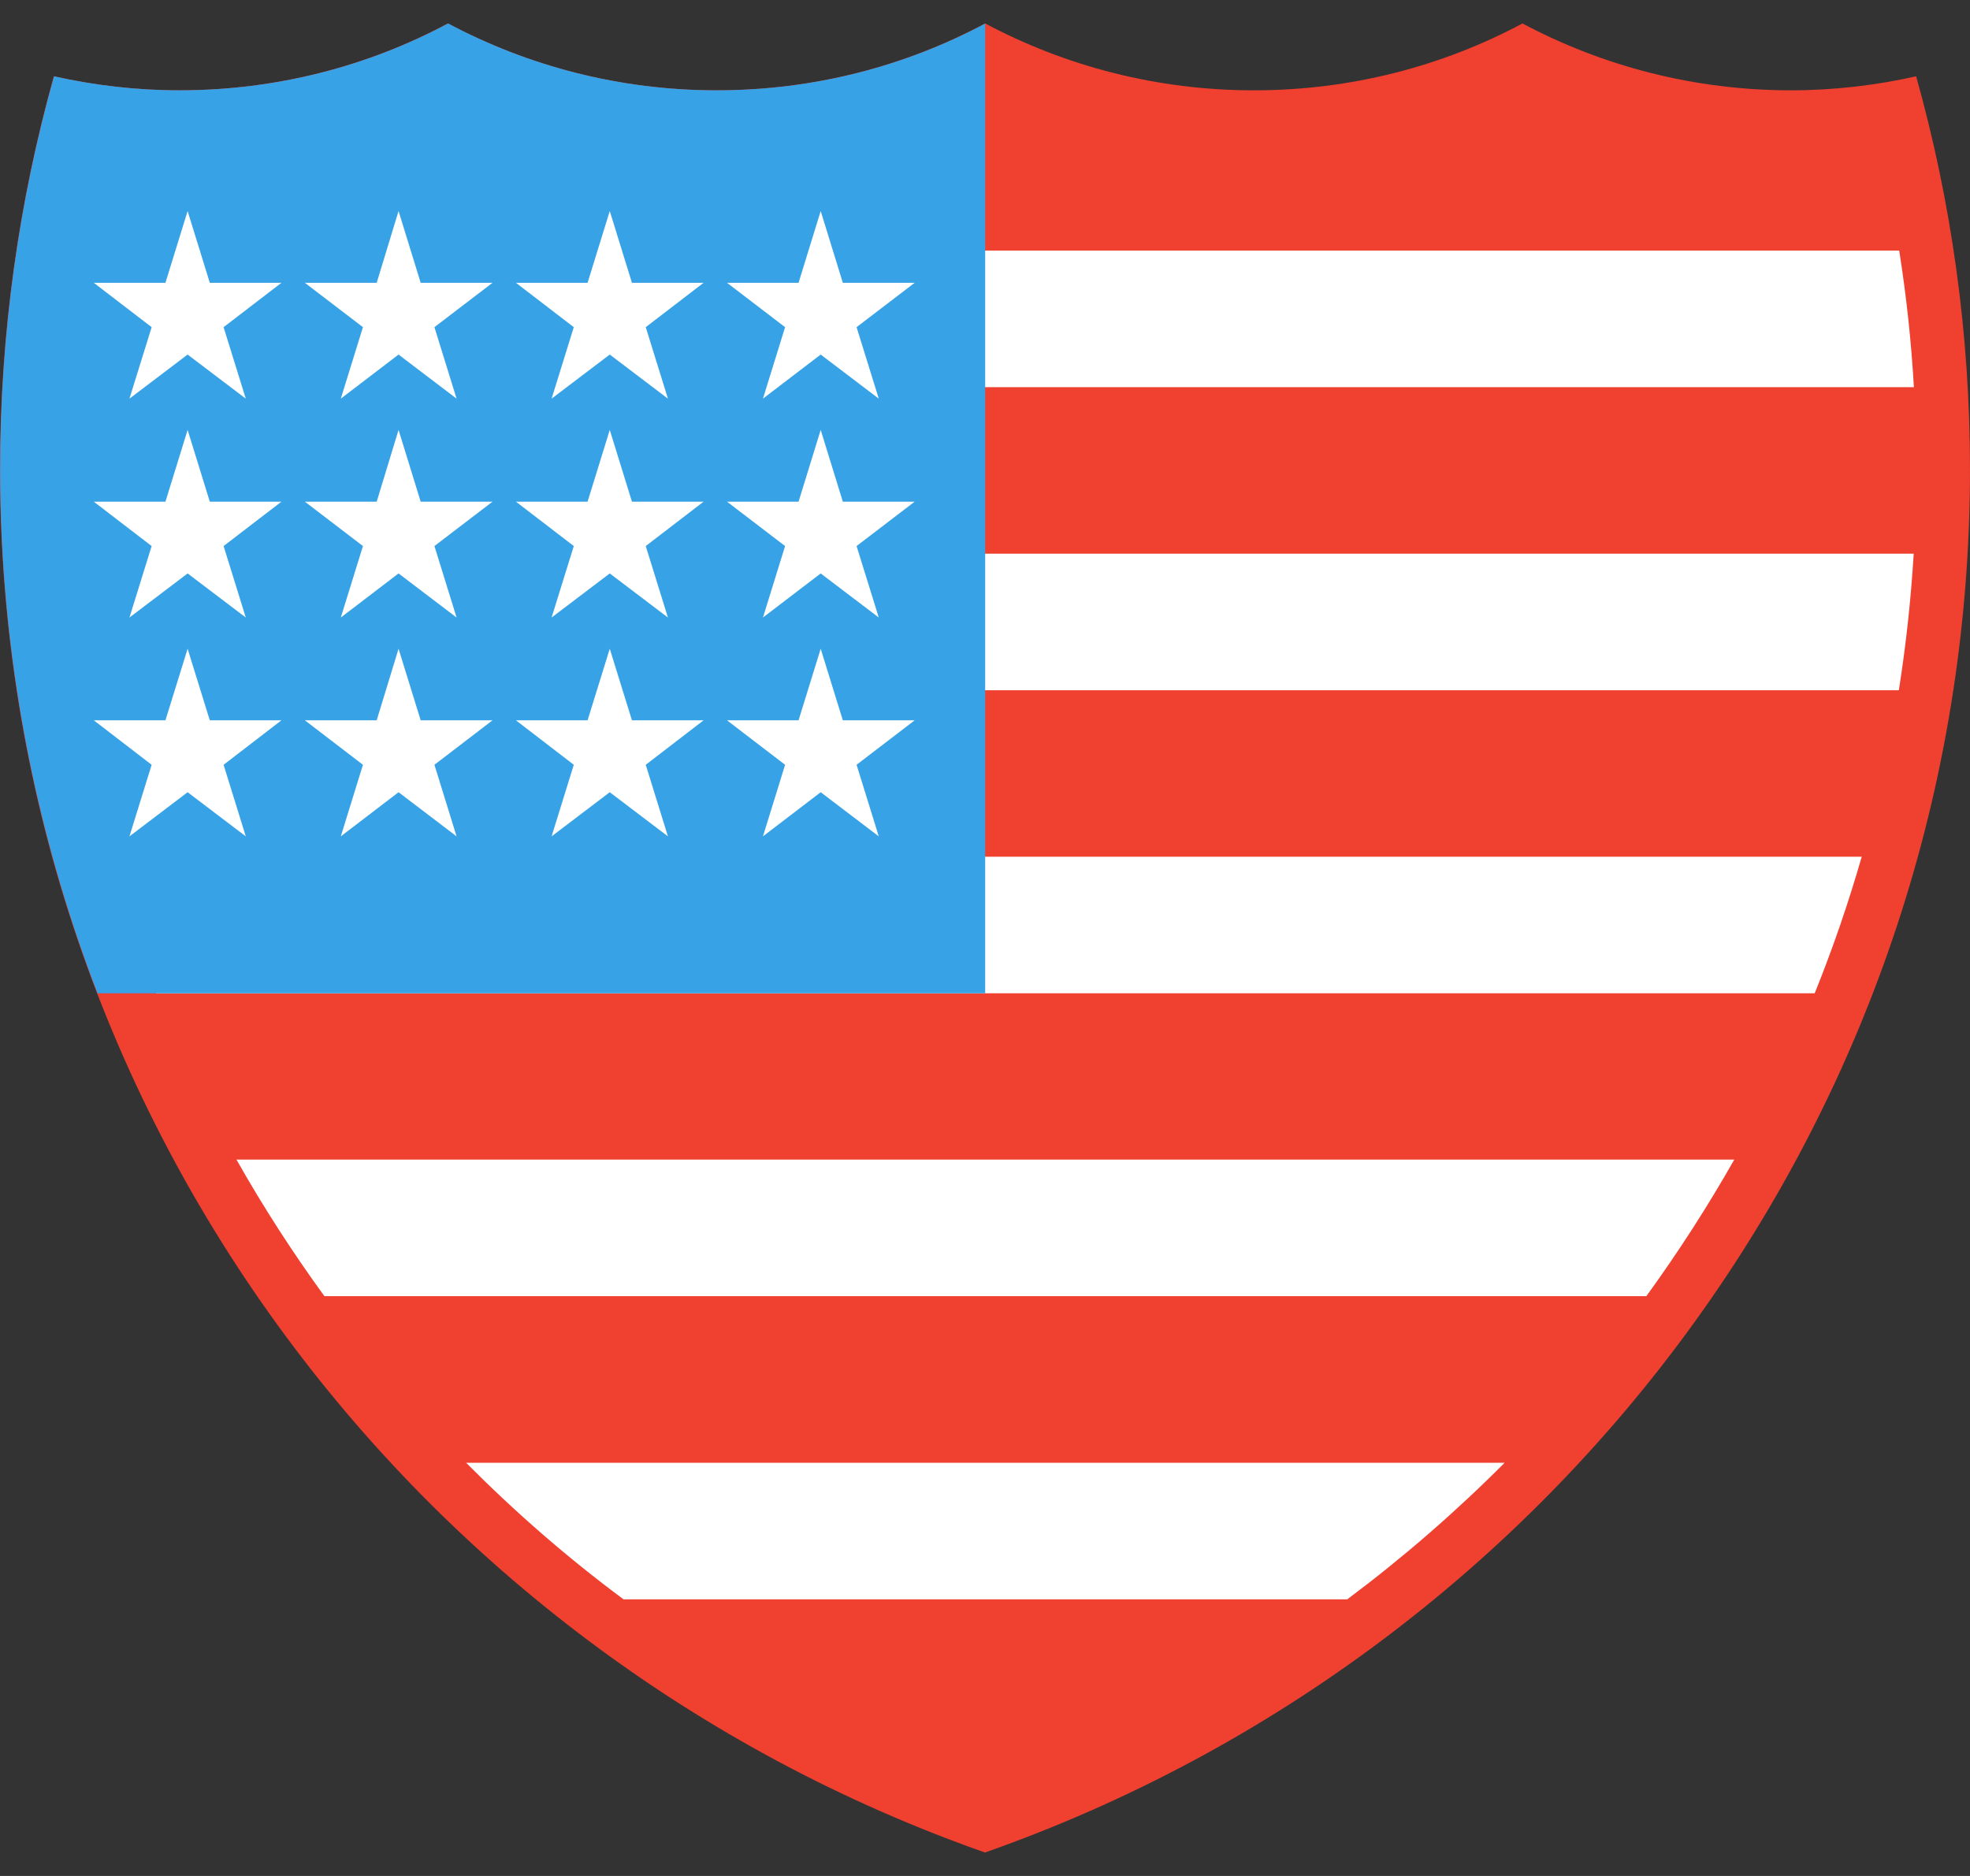
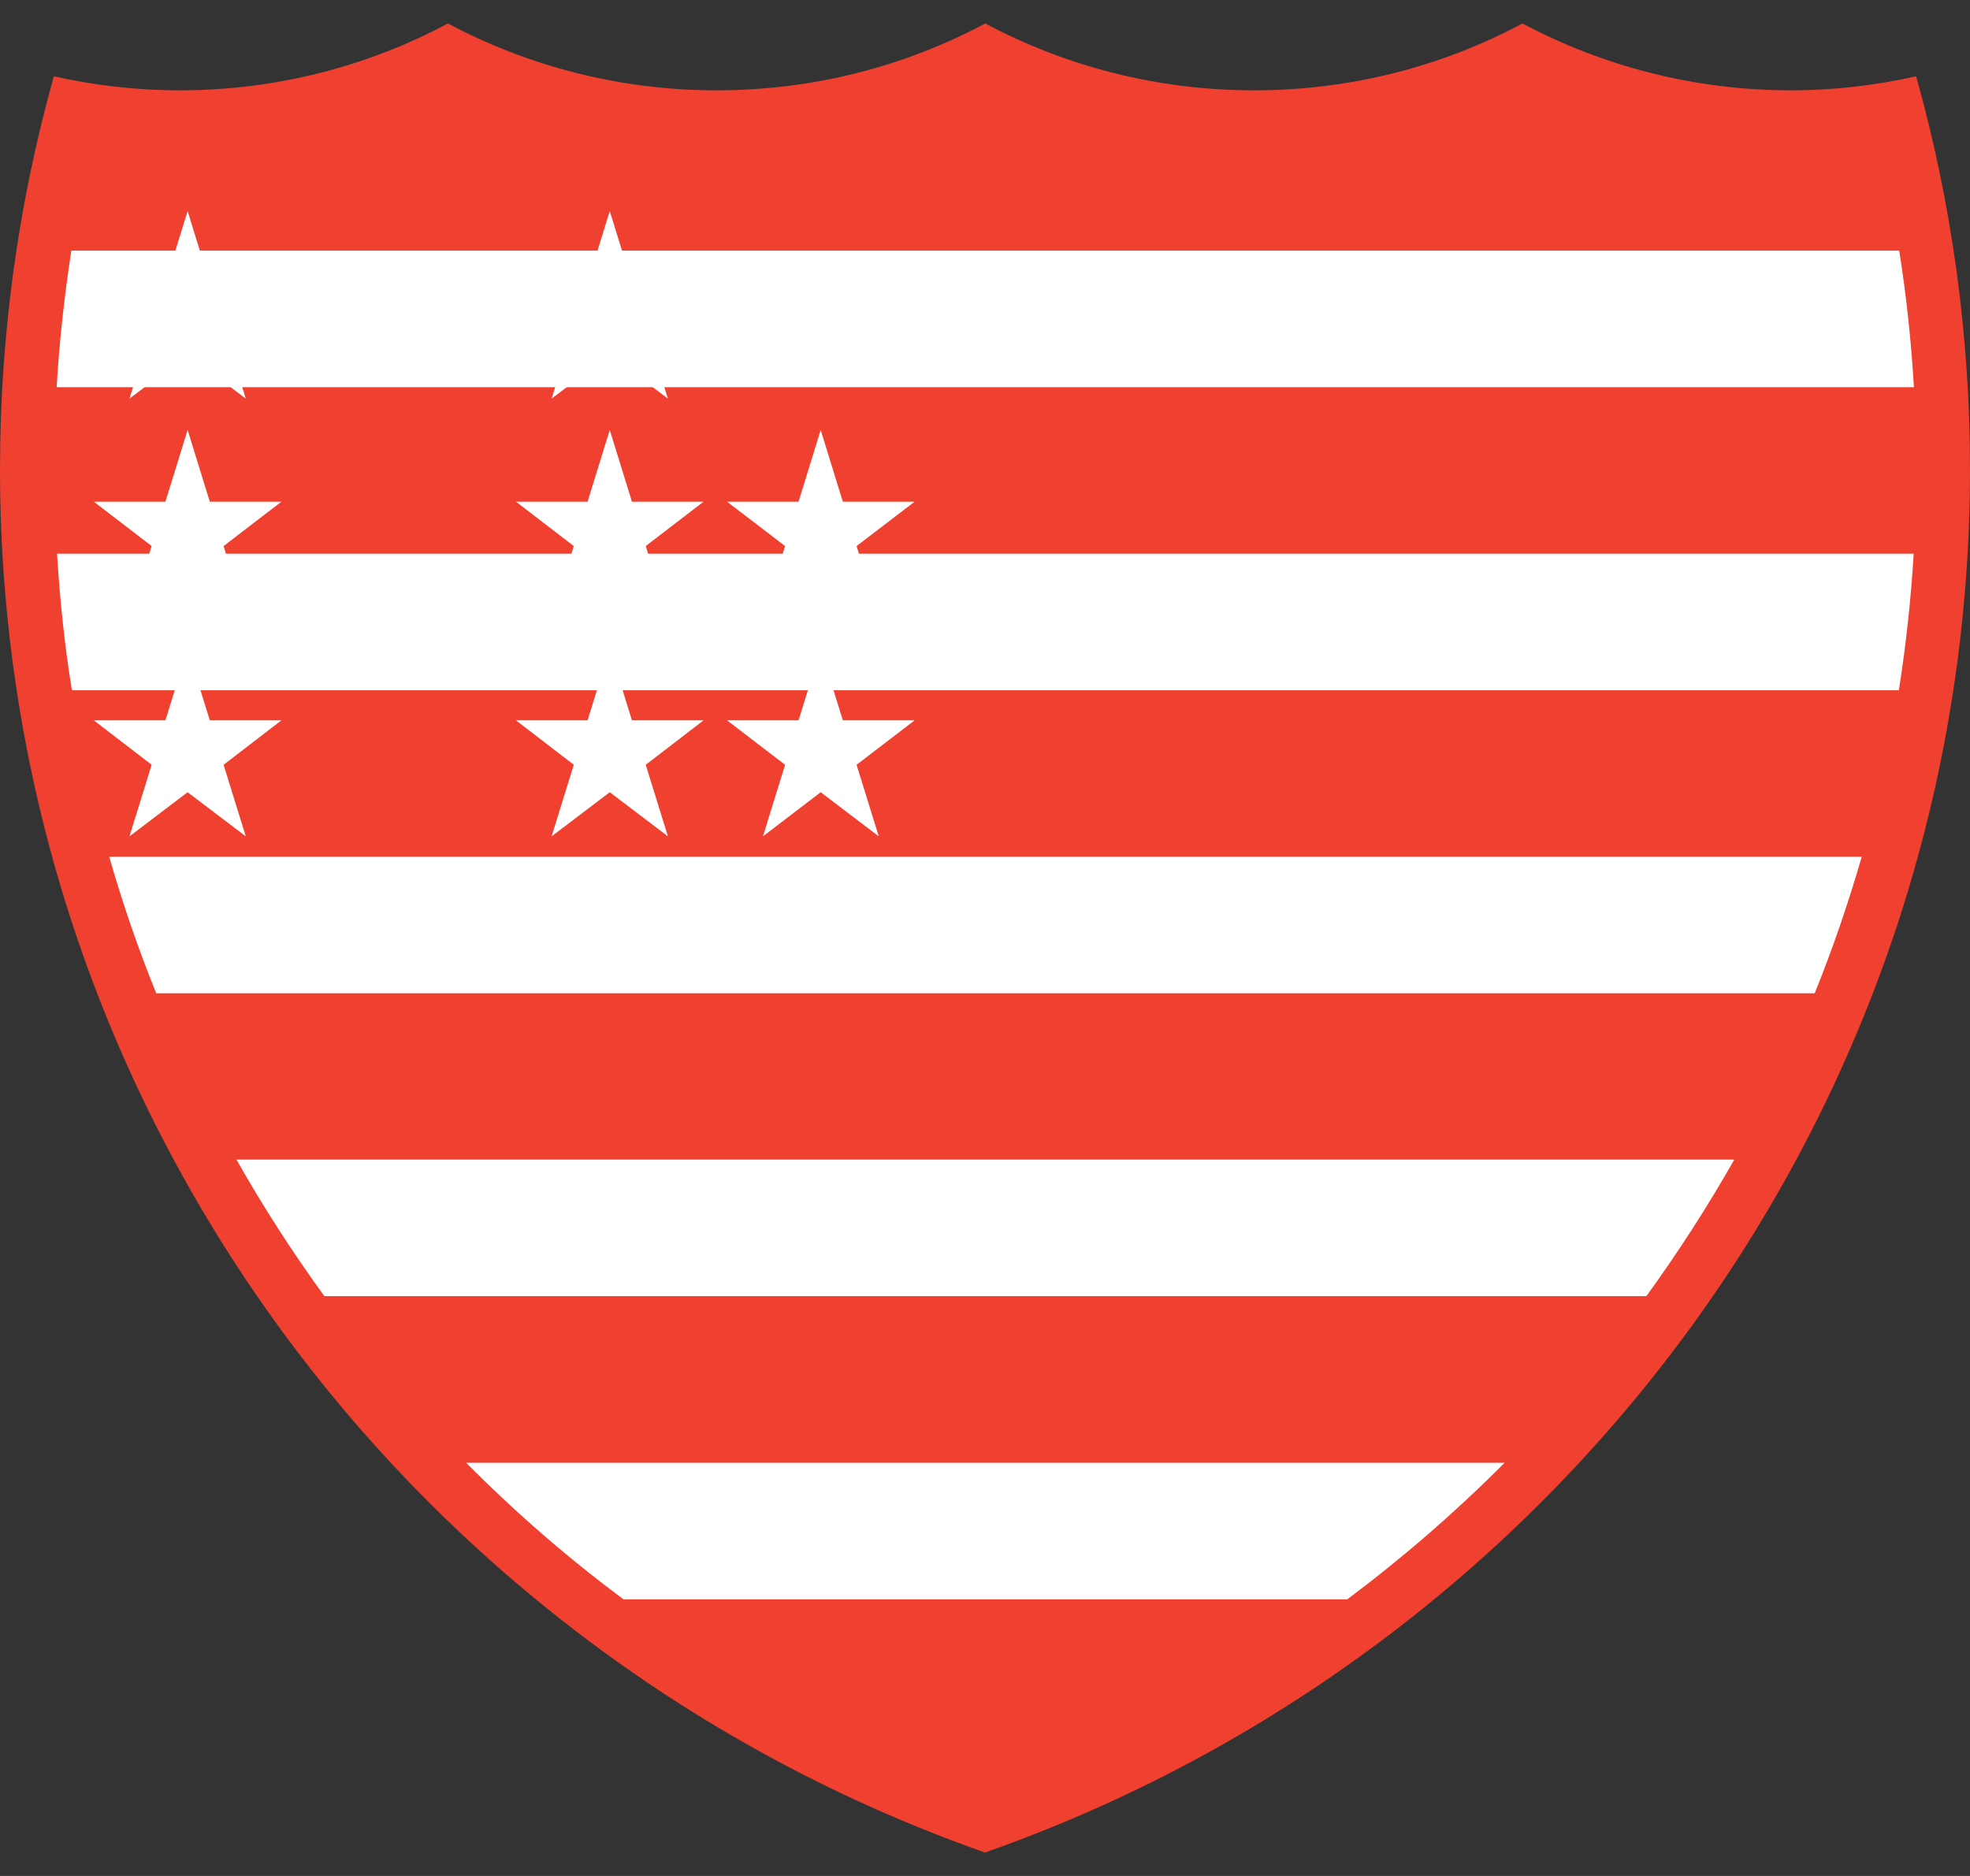
<svg xmlns="http://www.w3.org/2000/svg" width="42" height="40" viewBox="0 0 42 40" fill="none">
  <rect x="0" y="0" width="42" height="40" fill="#333333" stroke="none" />
  <path d="M38.187 1.926C36.116 1.926 34.165 1.408 32.459 0.5C30.753 1.412 28.803 1.926 26.732 1.926C24.661 1.926 22.71 1.408 21.004 0.5C19.298 1.412 17.348 1.926 15.276 1.926C13.205 1.926 11.255 1.408 9.549 0.5C7.843 1.412 5.892 1.926 3.821 1.926C2.902 1.926 2.007 1.819 1.148 1.627C0.401 4.292 0 7.101 0 10.005C0 23.621 8.766 35.198 21 39.5C33.234 35.198 42 23.621 42 10.005C42 7.101 41.599 4.292 40.852 1.627C39.993 1.819 39.098 1.926 38.179 1.926H38.187Z" fill="#EF4030" />
  <path d="M40.491 5.344C40.643 6.308 40.748 7.28 40.804 8.256H1.208C1.264 7.28 1.373 6.308 1.521 5.344H40.491ZM5.041 24.725C5.611 25.733 6.237 26.704 6.916 27.637H35.1C35.779 26.701 36.405 25.729 36.975 24.725H5.045H5.041ZM13.29 34.102H28.723C29.915 33.21 31.034 32.238 32.078 31.19H9.938C10.978 32.238 12.098 33.214 13.294 34.102H13.29ZM2.328 18.267C2.613 19.259 2.946 20.231 3.331 21.179H38.689C39.074 20.227 39.407 19.255 39.692 18.267H2.332H2.328ZM1.216 11.806C1.276 12.786 1.377 13.762 1.533 14.718H40.483C40.635 13.758 40.74 12.786 40.8 11.806H1.22H1.216Z" fill="white" />
-   <path d="M21.008 0.5C19.302 1.412 17.352 1.926 15.28 1.926C13.209 1.926 11.259 1.408 9.553 0.5C7.847 1.412 5.896 1.926 3.825 1.926C2.906 1.926 2.011 1.819 1.152 1.627C0.405 4.292 0.004 7.101 0.004 10.005C0.004 13.945 0.743 17.709 2.079 21.179H21.004V0.5H21.008Z" fill="#38A2E7" />
  <path d="M4 4.5L4.473 6.03H6L4.767 6.976L5.24 8.5L4 7.56L2.76 8.5L3.233 6.976L2 6.03H3.527L4 4.5Z" fill="white" />
-   <path d="M8.497 4.5L8.969 6.03H10.5L9.262 6.976L9.734 8.5L8.497 7.56L7.266 8.5L7.738 6.976L6.5 6.03H8.031L8.497 4.5Z" fill="white" />
  <path d="M13 4.5L13.473 6.03H15L13.767 6.976L14.24 8.5L13 7.56L11.76 8.5L12.233 6.976L11 6.03H12.527L13 4.5Z" fill="white" />
-   <path d="M17.497 4.5L17.969 6.03H19.5L18.262 6.976L18.735 8.5L17.497 7.56L16.266 8.5L16.738 6.976L15.5 6.03H17.025L17.497 4.5Z" fill="white" />
  <path d="M4 9.167L4.473 10.697H6L4.767 11.643L5.24 13.167L4 12.227L2.76 13.167L3.233 11.643L2 10.697H3.527L4 9.167Z" fill="white" />
-   <path d="M8.497 9.167L8.969 10.697H10.5L9.262 11.643L9.734 13.167L8.497 12.227L7.266 13.167L7.738 11.643L6.5 10.697H8.031L8.497 9.167Z" fill="white" />
  <path d="M13 9.167L13.473 10.697H15L13.767 11.643L14.24 13.167L13 12.227L11.76 13.167L12.233 11.643L11 10.697H12.527L13 9.167Z" fill="white" />
  <path d="M17.497 9.167L17.969 10.697H19.5L18.262 11.643L18.735 13.167L17.497 12.227L16.266 13.167L16.738 11.643L15.5 10.697H17.025L17.497 9.167Z" fill="white" />
  <path d="M4 13.833L4.473 15.359H6L4.767 16.307L5.24 17.833L4 16.892L2.76 17.833L3.233 16.307L2 15.359H3.527L4 13.833Z" fill="white" />
-   <path d="M8.497 13.833L8.969 15.359H10.5L9.262 16.307L9.734 17.833L8.497 16.892L7.266 17.833L7.738 16.307L6.5 15.359H8.031L8.497 13.833Z" fill="white" />
  <path d="M13 13.833L13.473 15.359H15L13.767 16.307L14.24 17.833L13 16.892L11.76 17.833L12.233 16.307L11 15.359H12.527L13 13.833Z" fill="white" />
  <path d="M17.497 13.833L17.969 15.359H19.5L18.262 16.307L18.735 17.833L17.497 16.892L16.266 17.833L16.738 16.307L15.5 15.359H17.025L17.497 13.833Z" fill="white" />
</svg>